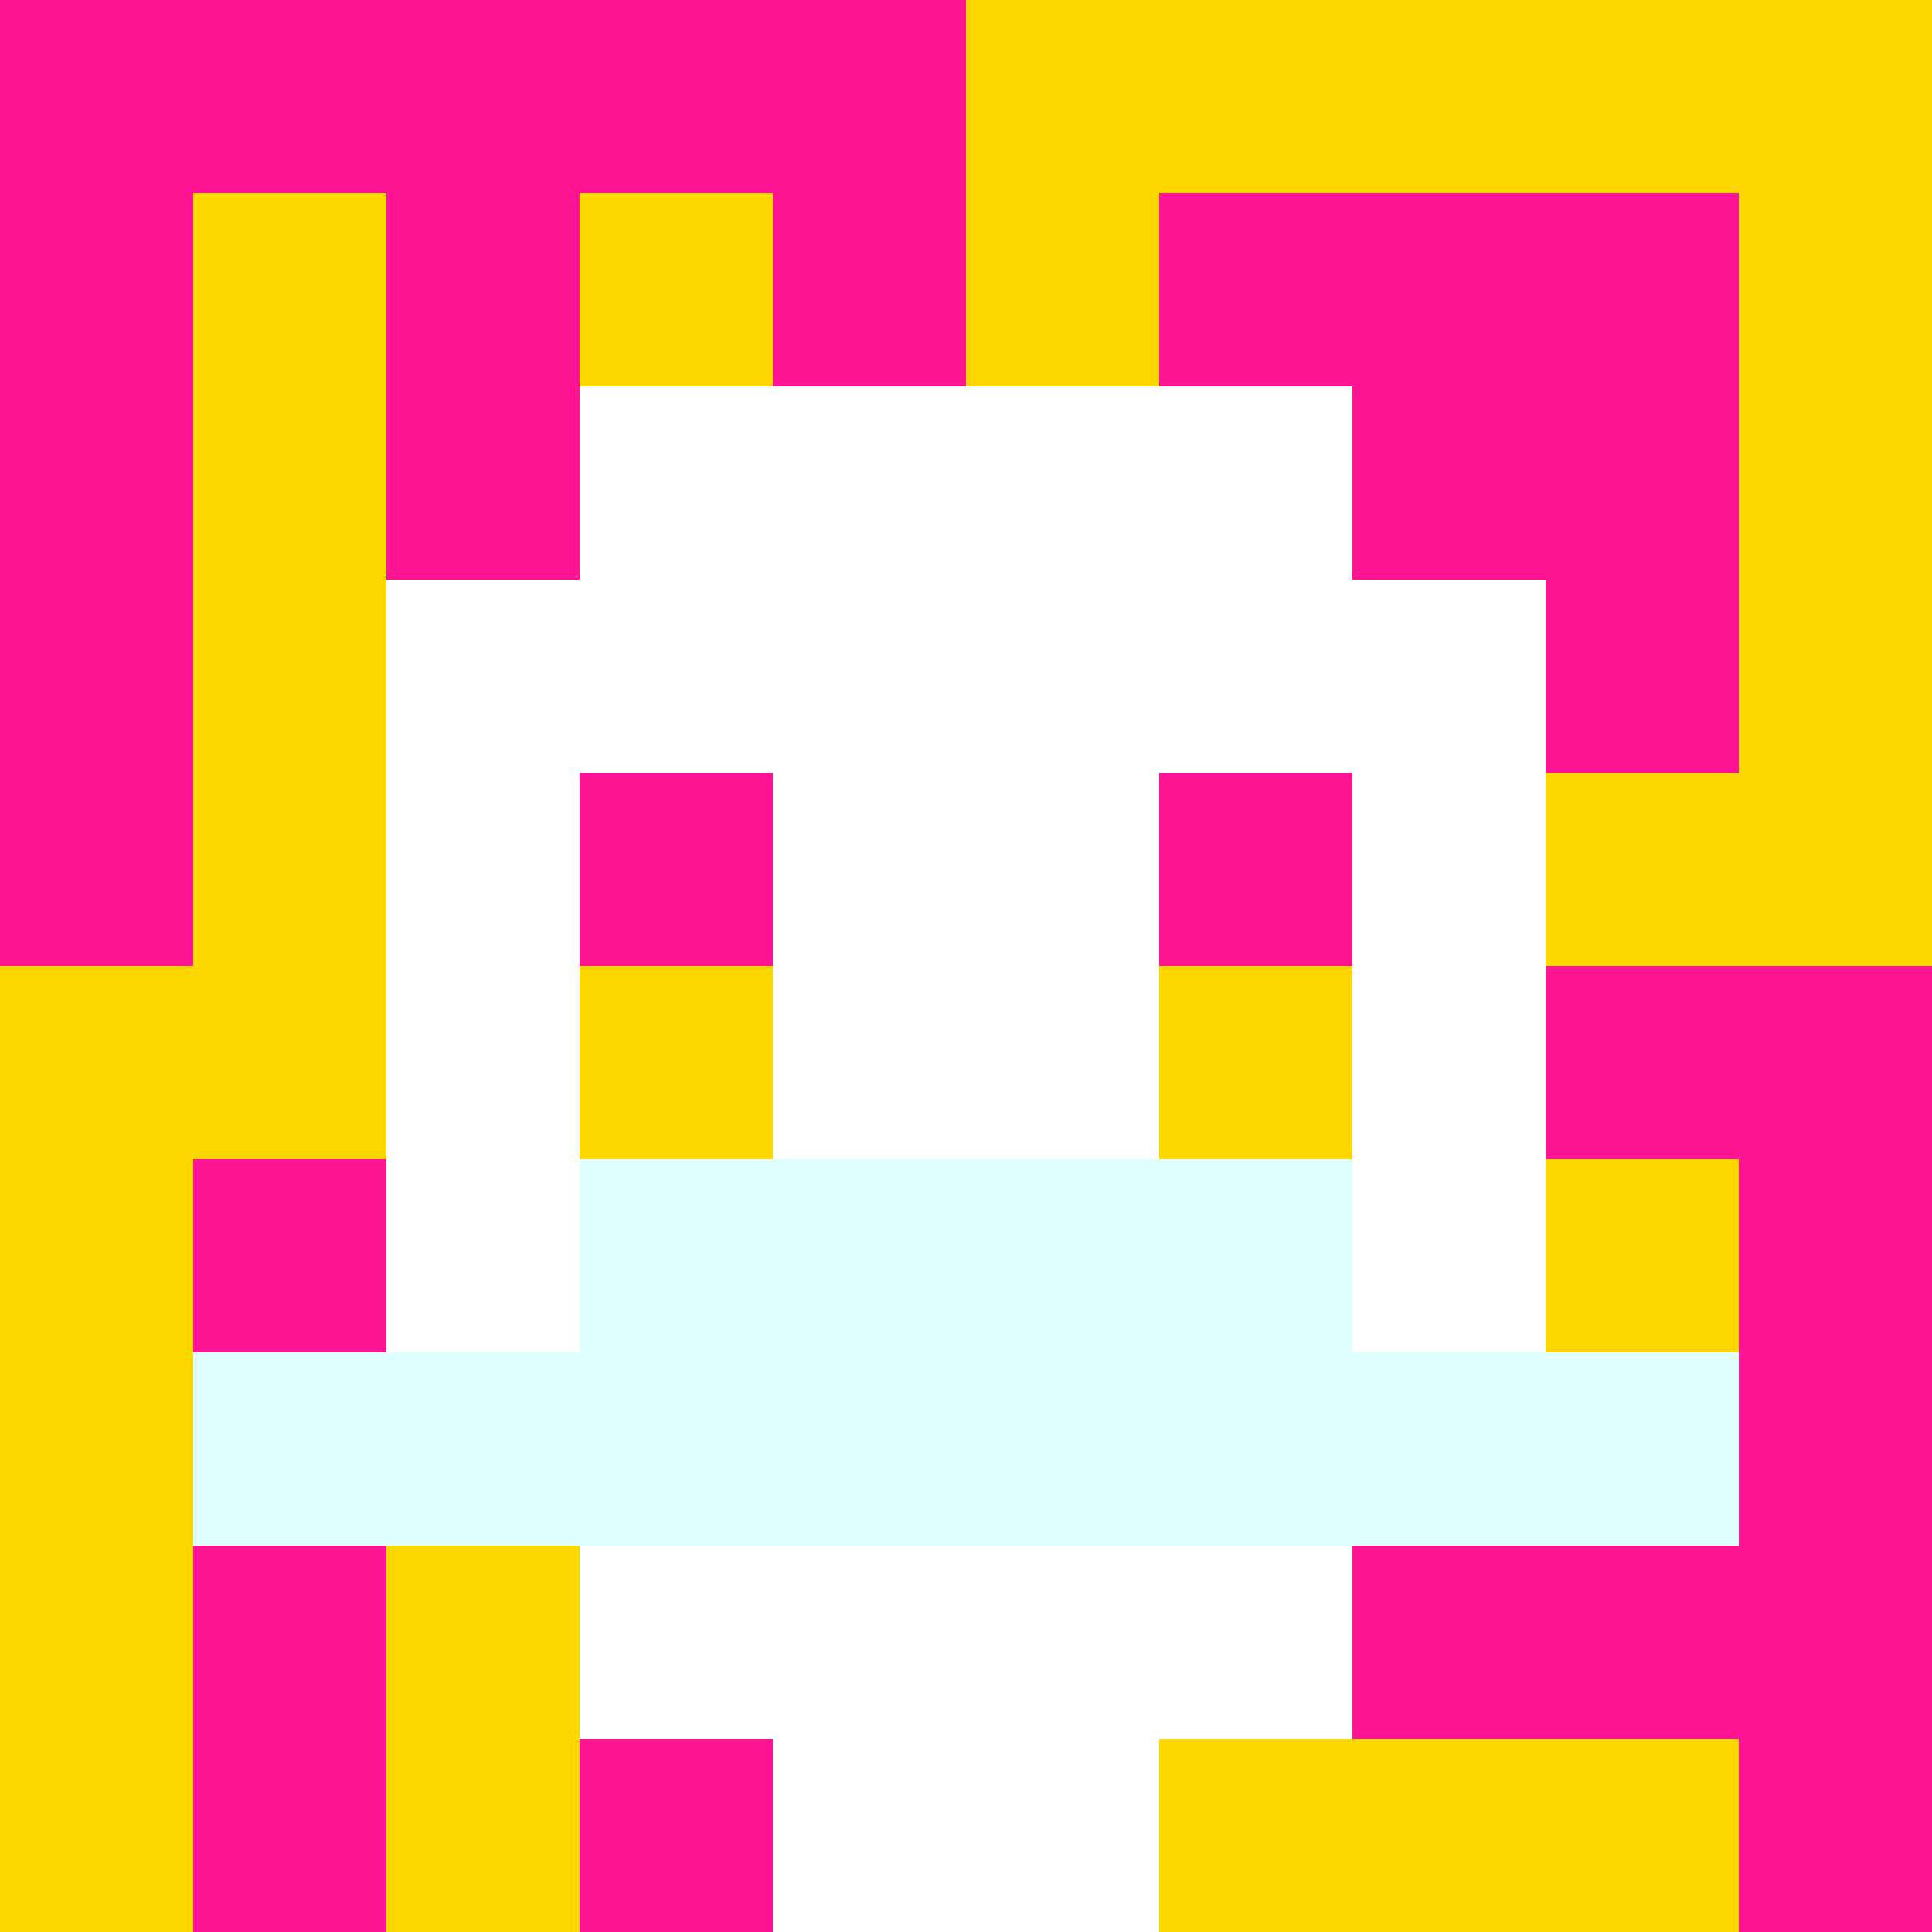
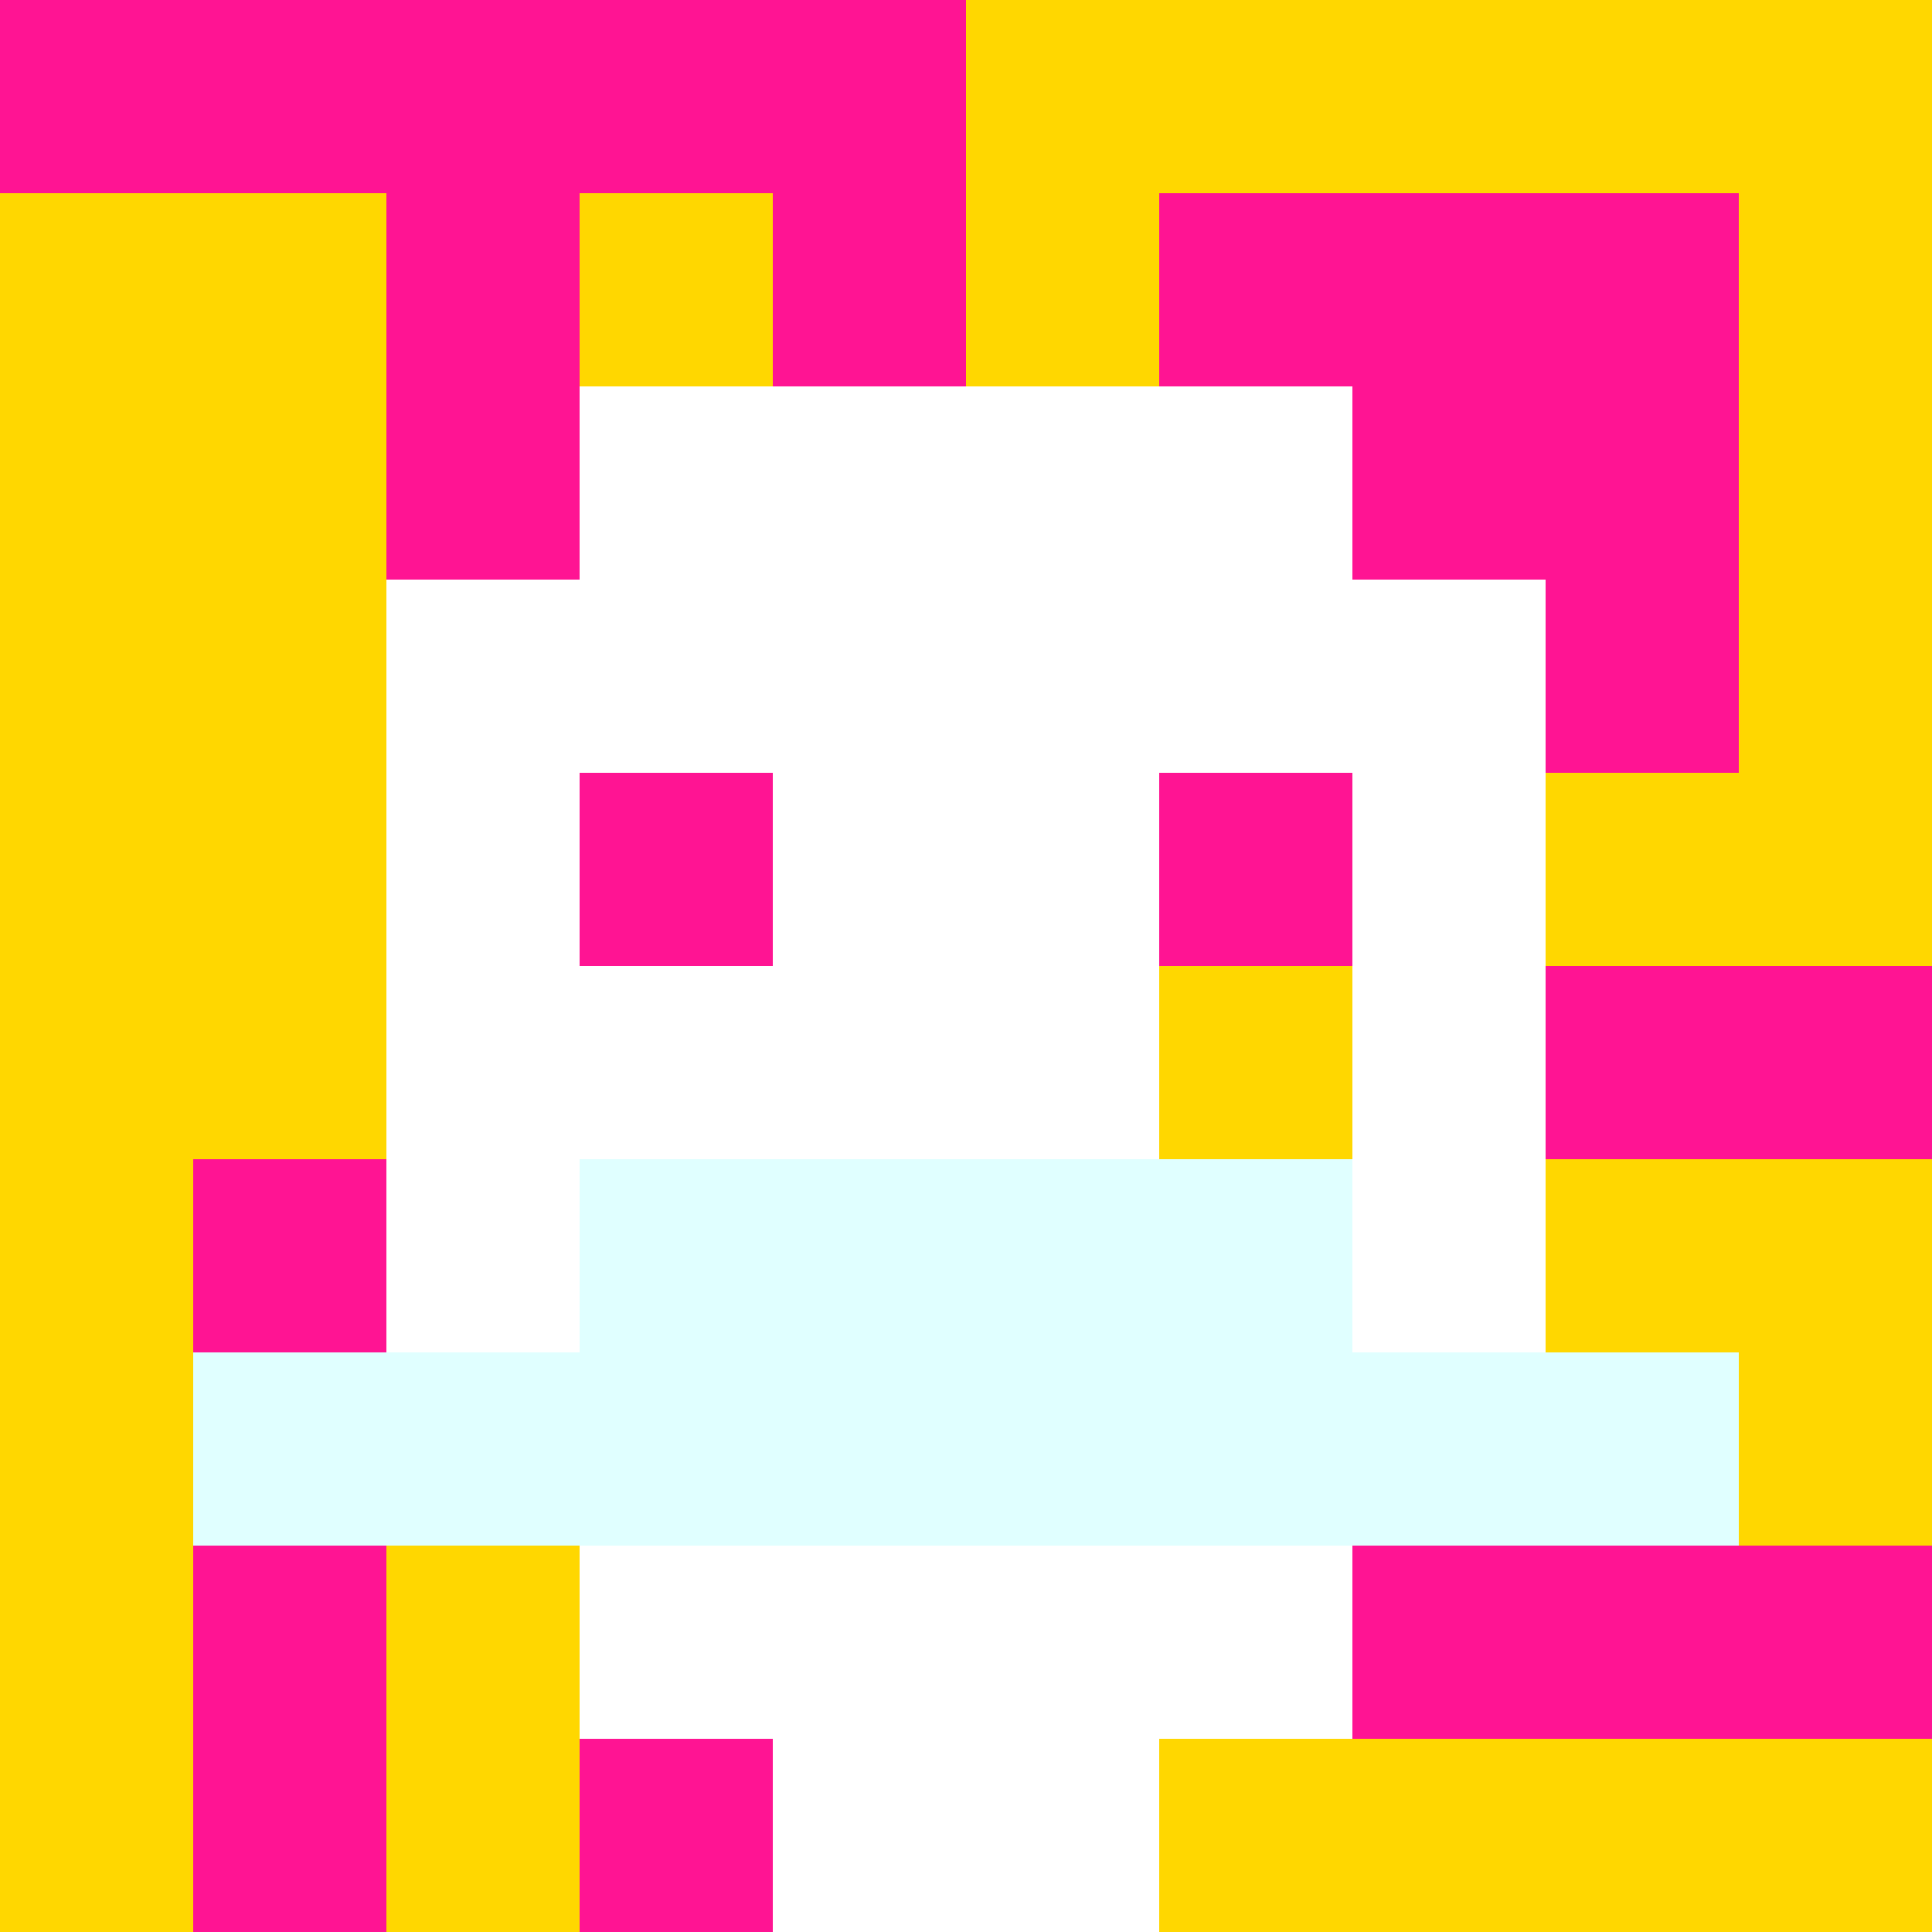
<svg xmlns="http://www.w3.org/2000/svg" version="1.1" width="600" height="600" viewBox="0 0 123 123">
  <title>'goose-pfp-classic' by Dmitri Cherniak</title>
  <desc>The Goose Is Loose</desc>
  <rect width="100%" height="100%" fill="#060404" />
  <g>
    <g id="0-0">
      <rect x="0" y="0" height="123" width="123" fill="#FFD700" />
      <g>
        <rect id="0-0-0-0-5-1" x="0" y="0" width="61.5" height="12.3" fill="#FF1493" />
-         <rect id="0-0-0-0-1-5" x="0" y="0" width="12.3" height="61.5" fill="#FF1493" />
        <rect id="0-0-2-0-1-5" x="24.6" y="0" width="12.3" height="61.5" fill="#FF1493" />
        <rect id="0-0-4-0-1-5" x="49.2" y="0" width="12.3" height="61.5" fill="#FF1493" />
        <rect id="0-0-6-1-3-3" x="73.8" y="12.3" width="36.9" height="36.9" fill="#FF1493" />
        <rect id="0-0-1-6-1-4" x="12.3" y="73.8" width="12.3" height="49.2" fill="#FF1493" />
        <rect id="0-0-3-6-1-4" x="36.9" y="73.8" width="12.3" height="49.2" fill="#FF1493" />
        <rect id="0-0-5-5-5-1" x="61.5" y="61.5" width="61.5" height="12.3" fill="#FF1493" />
        <rect id="0-0-5-8-5-1" x="61.5" y="98.4" width="61.5" height="12.3" fill="#FF1493" />
        <rect id="0-0-5-5-1-5" x="61.5" y="61.5" width="12.3" height="61.5" fill="#FF1493" />
-         <rect id="0-0-9-5-1-5" x="110.7" y="61.5" width="12.3" height="61.5" fill="#FF1493" />
      </g>
      <g>
        <rect id="0-0-3-2-4-7" x="36.9" y="24.6" width="49.2" height="86.1" fill="#FFFFFF" />
        <rect id="0-0-2-3-6-5" x="24.6" y="36.9" width="73.8" height="61.5" fill="#FFFFFF" />
        <rect id="0-0-4-8-2-2" x="49.2" y="98.4" width="24.6" height="24.6" fill="#FFFFFF" />
        <rect id="0-0-1-7-8-1" x="12.3" y="86.1" width="98.4" height="12.3" fill="#E0FFFF" />
        <rect id="0-0-3-6-4-2" x="36.9" y="73.8" width="49.2" height="24.6" fill="#E0FFFF" />
        <rect id="0-0-3-4-1-1" x="36.9" y="49.2" width="12.3" height="12.3" fill="#FF1493" />
        <rect id="0-0-6-4-1-1" x="73.8" y="49.2" width="12.3" height="12.3" fill="#FF1493" />
-         <rect id="0-0-3-5-1-1" x="36.9" y="61.5" width="12.3" height="12.3" fill="#FFD700" />
        <rect id="0-0-6-5-1-1" x="73.8" y="61.5" width="12.3" height="12.3" fill="#FFD700" />
      </g>
    </g>
  </g>
</svg>